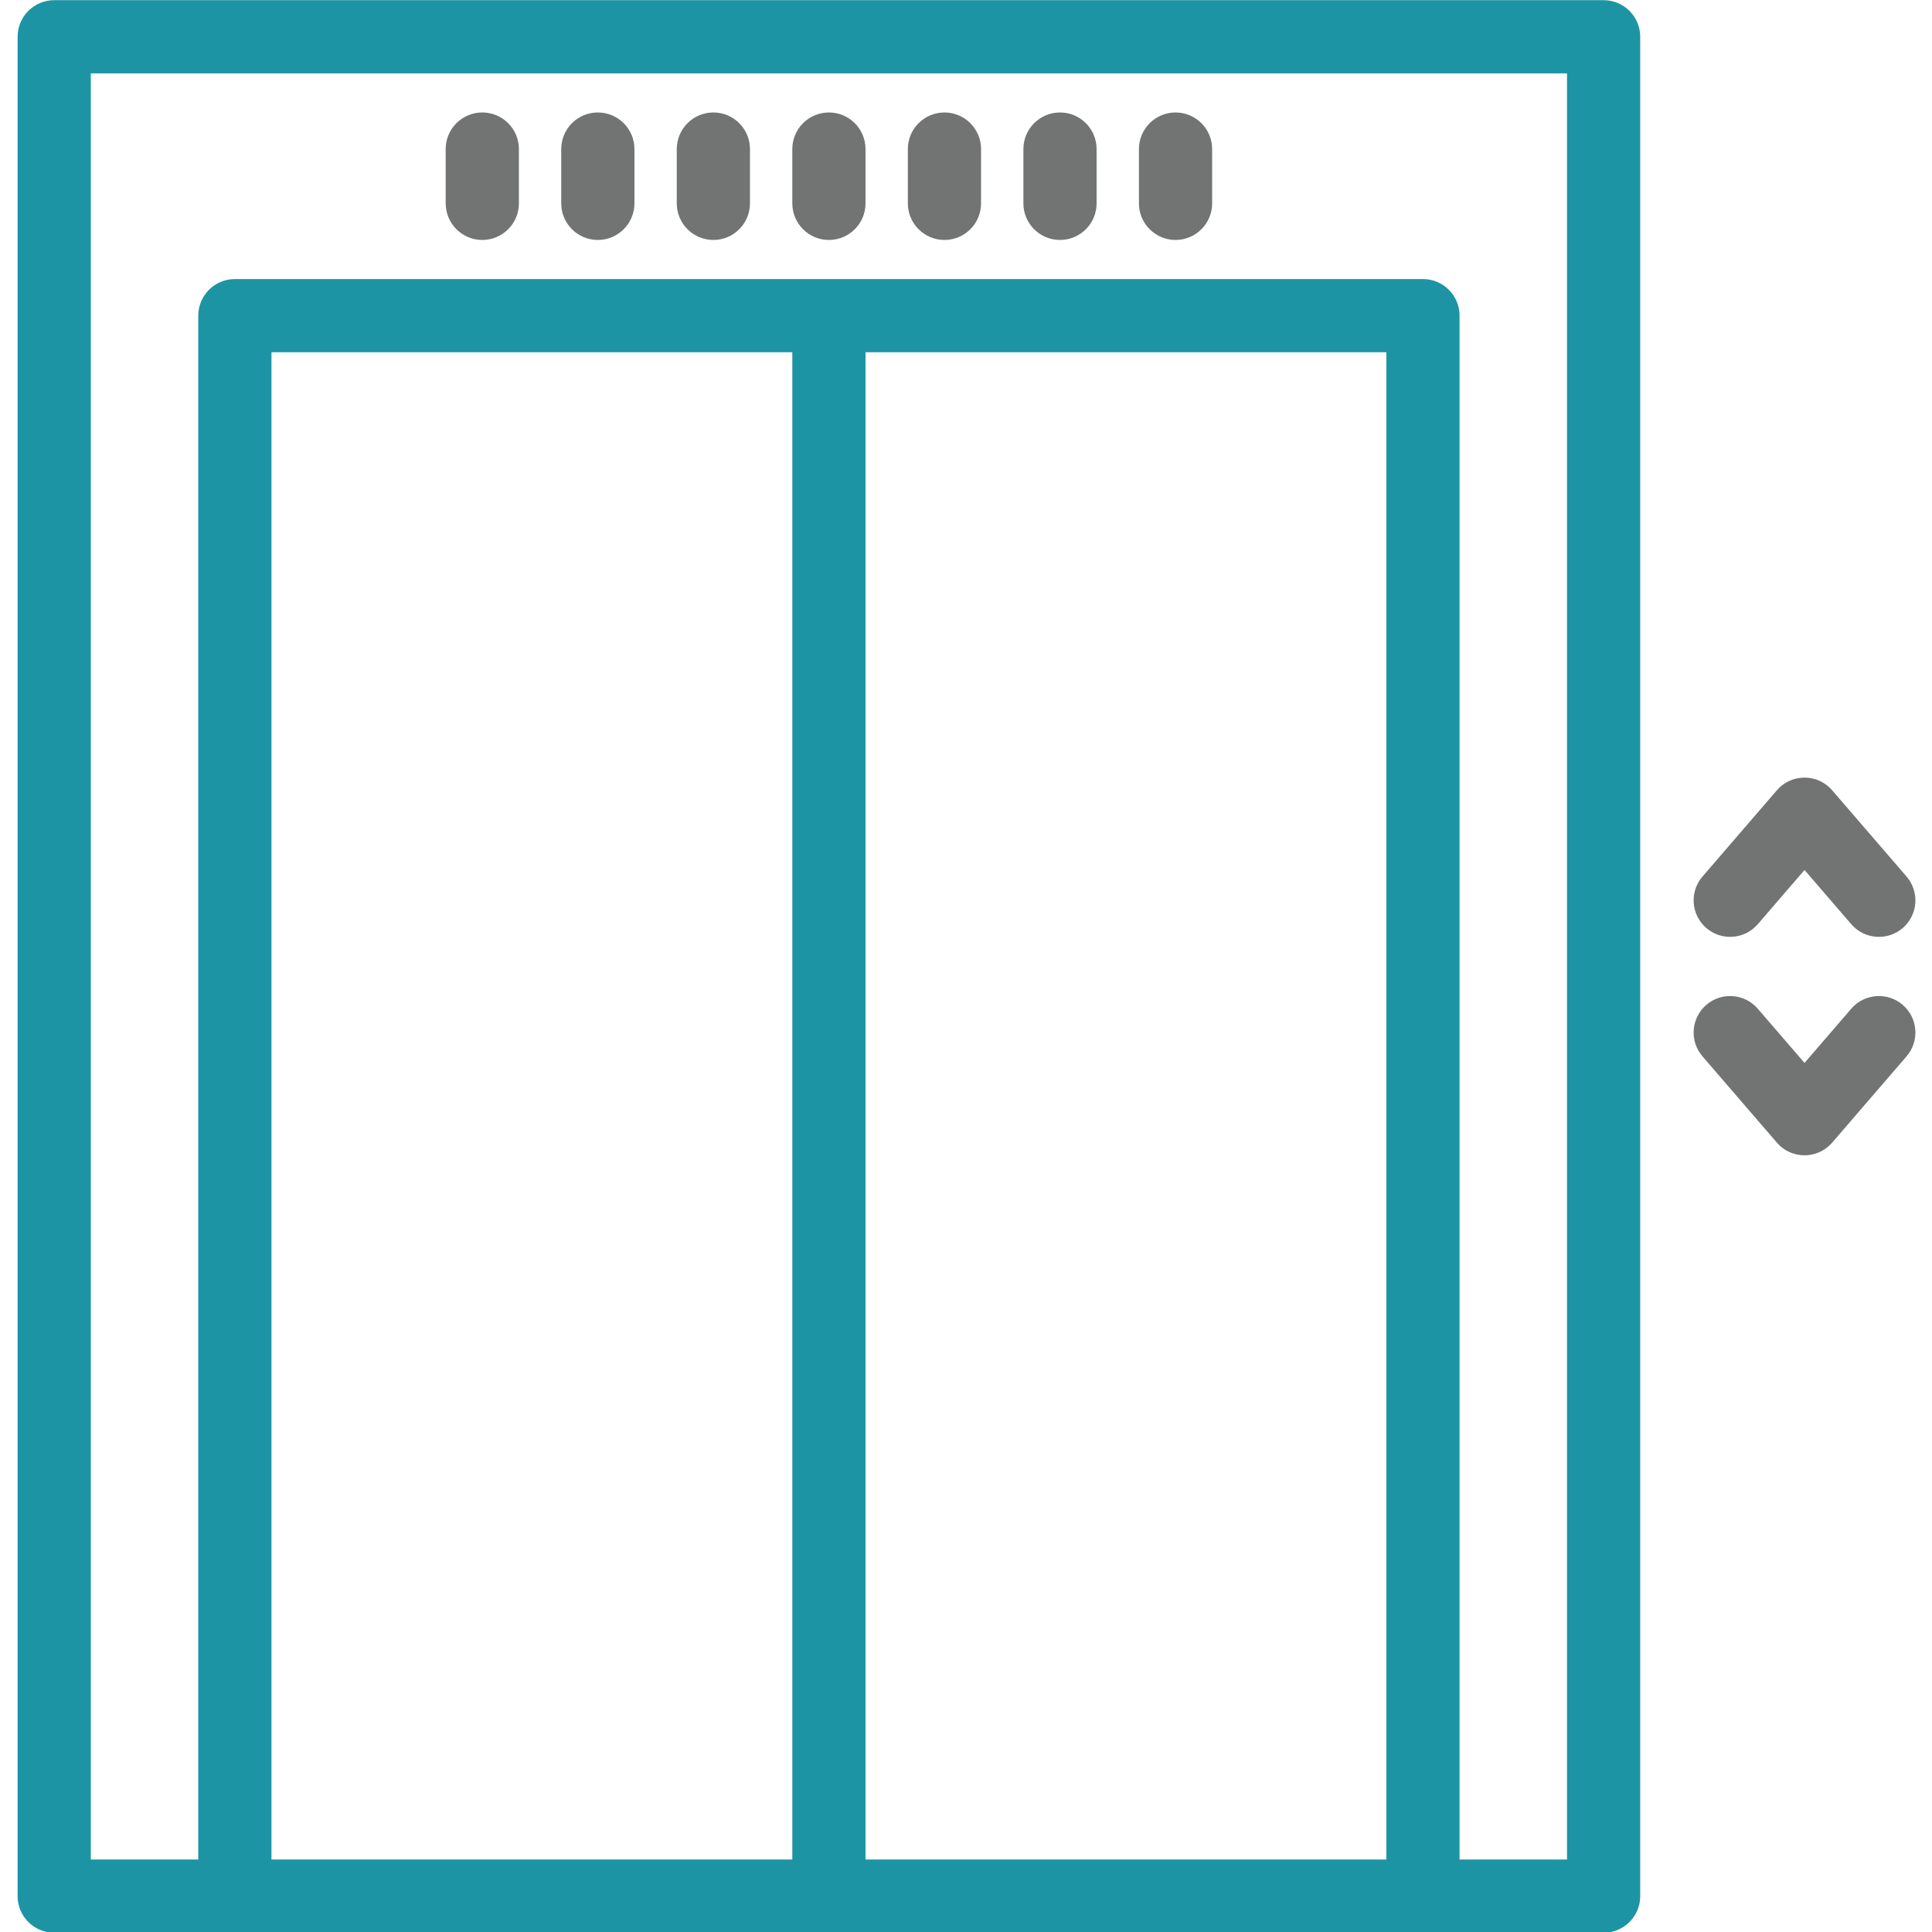
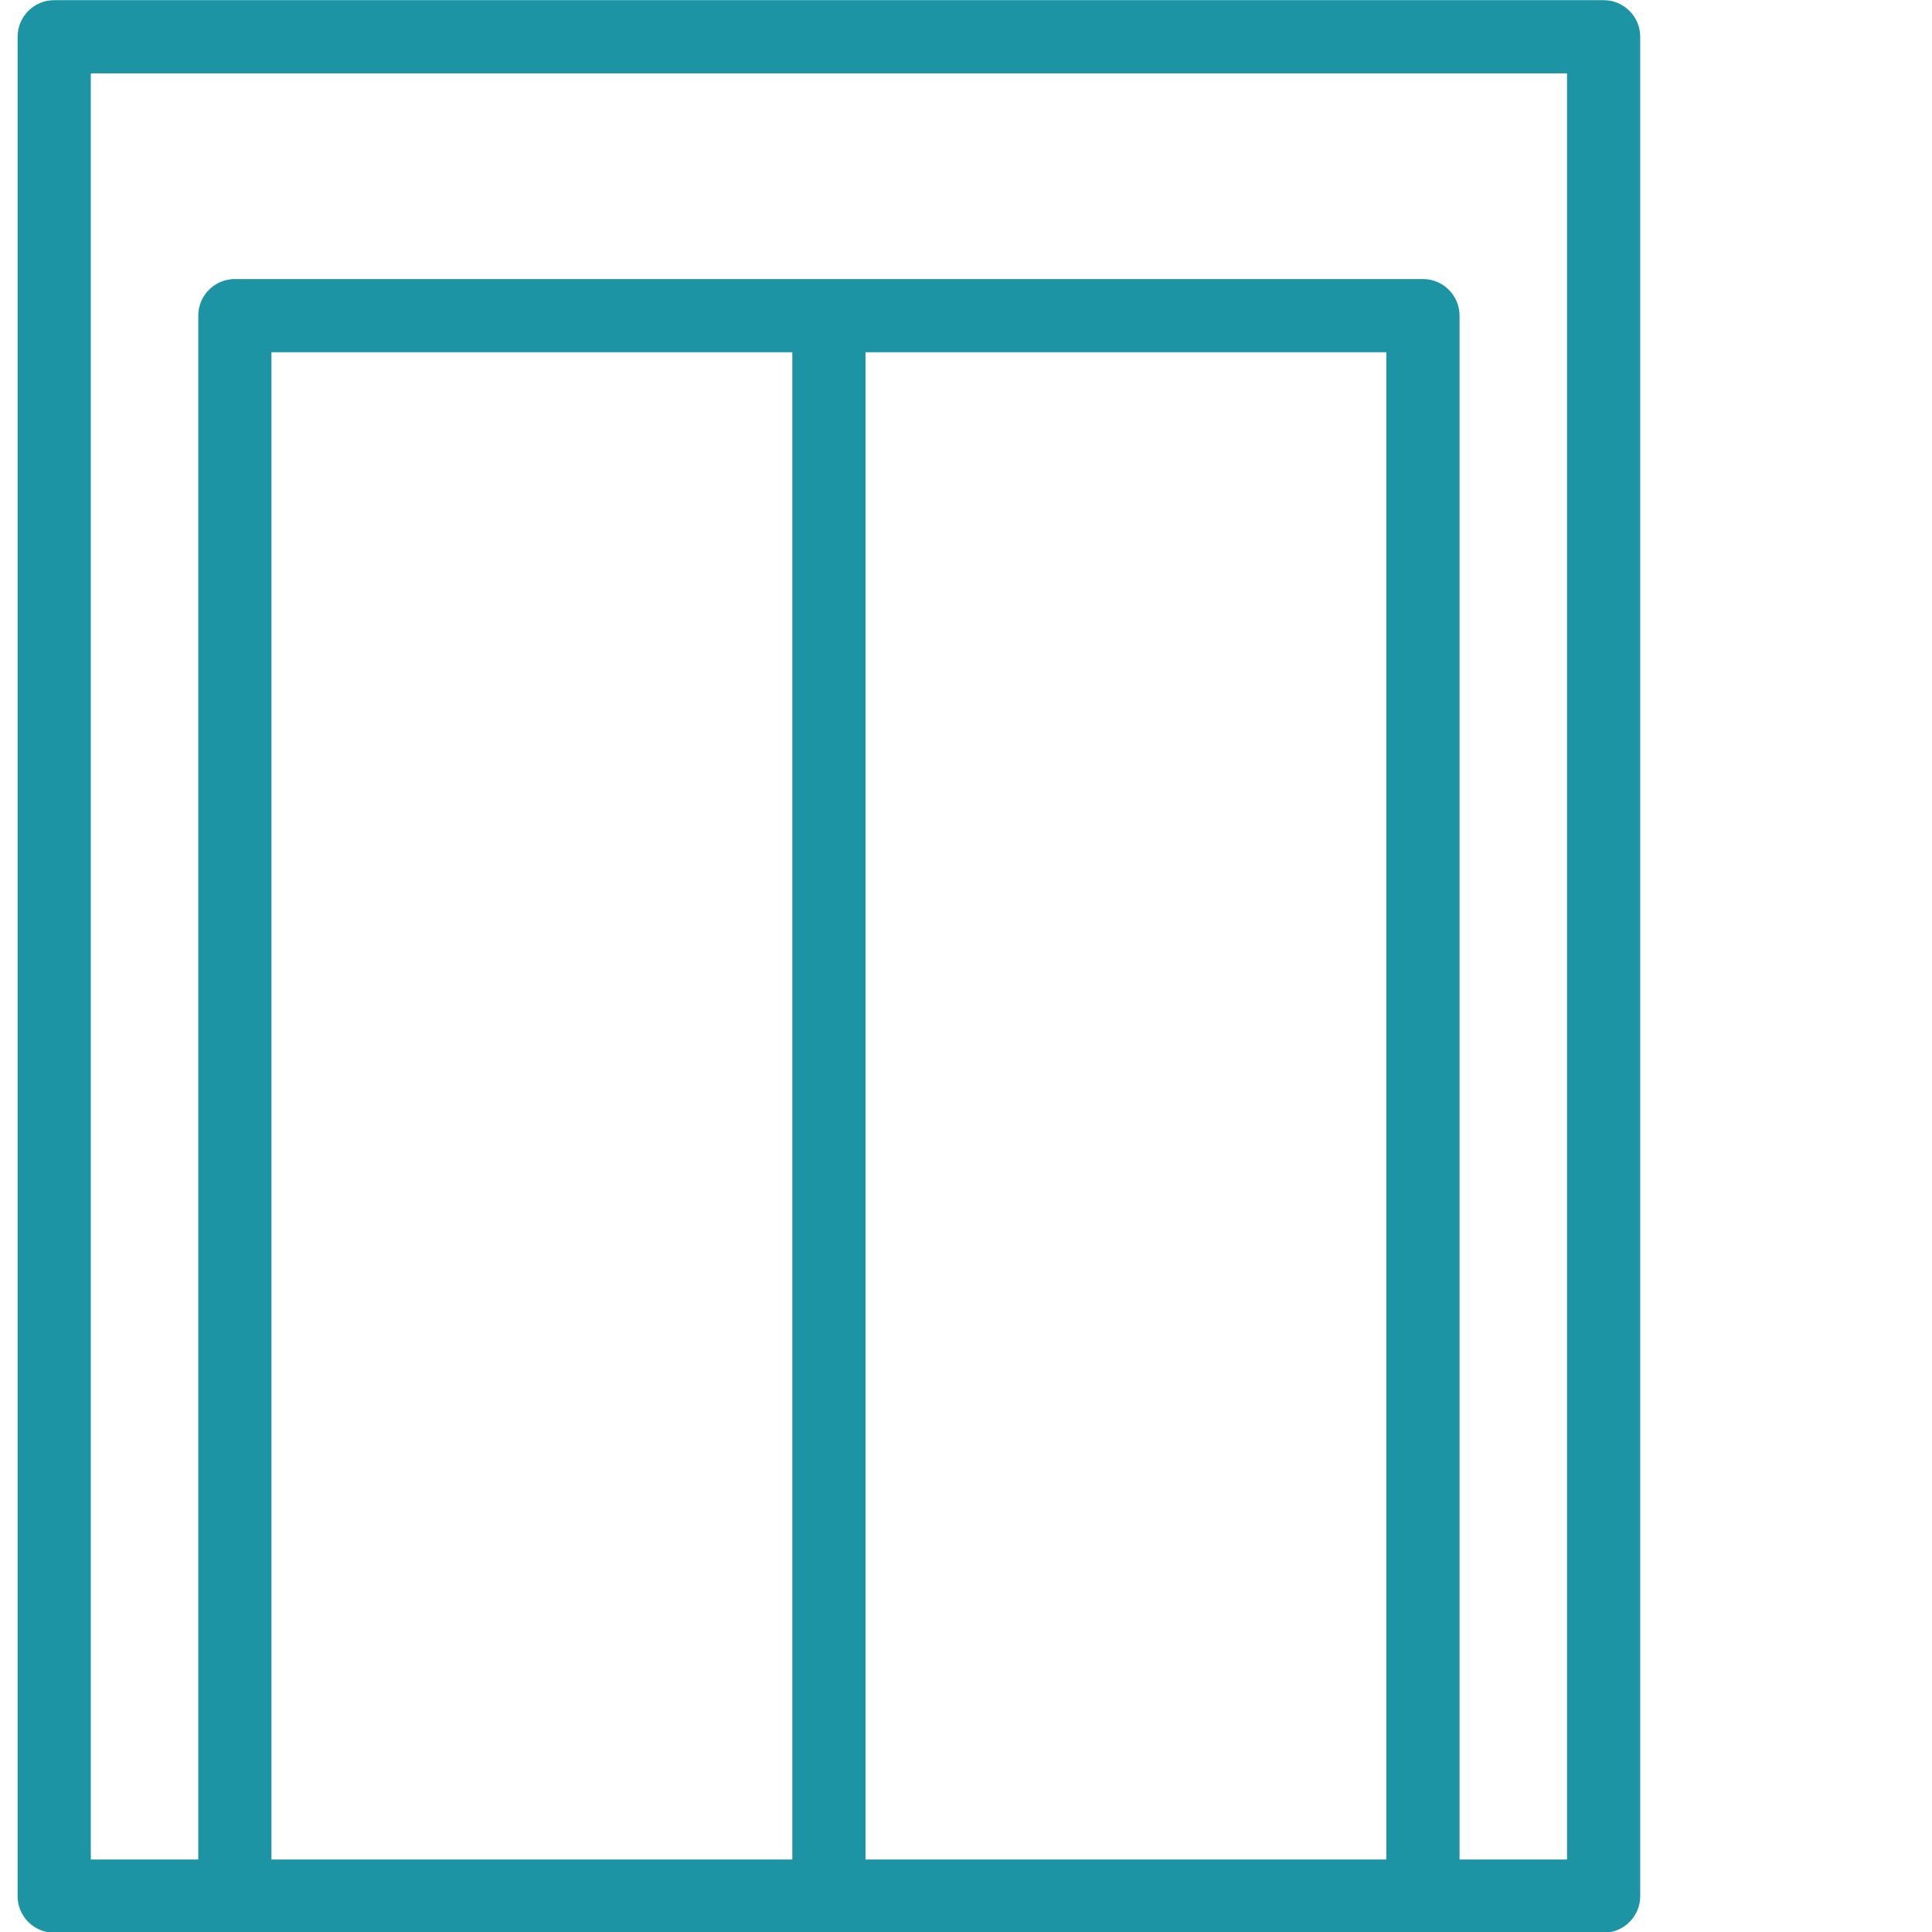
<svg xmlns="http://www.w3.org/2000/svg" width="100%" height="100%" viewBox="0 0 500 500" version="1.1" xml:space="preserve" style="fill-rule:evenodd;clip-rule:evenodd;stroke-linejoin:round;stroke-miterlimit:2;">
  <g id="Layer_x0020_1">
    <g transform="matrix(1.604,0,0,1.604,-186.48,-150.883)">
      <g>
        <path d="M154.153,139.092L345.848,139.092C349.109,139.092 351.753,141.736 351.753,144.997L351.753,394.095L369.091,394.095L369.091,105.905L130.911,105.905L130.911,394.095L148.248,394.095L148.248,144.997C148.248,141.736 150.892,139.092 154.153,139.092ZM374.996,405.906L125.006,405.906C121.745,405.906 119.1,403.262 119.1,400L119.1,100C119.1,96.738 121.745,94.094 125.006,94.094L374.996,94.094C378.257,94.094 380.902,96.738 380.902,100L380.902,400C380.902,403.262 378.257,405.906 374.996,405.906ZM255.907,150.903L255.907,394.095L339.942,394.095L339.942,150.903L255.907,150.903ZM244.096,150.903L160.059,150.903L160.059,394.095L244.096,394.095L244.096,150.903Z" style="fill:rgb(29,148,164);fill-rule:nonzero;" />
-         <path d="M199.98,126.878C199.98,130.139 197.336,132.783 194.075,132.783C190.814,132.783 188.169,130.139 188.169,126.878L188.169,118.119C188.169,114.858 190.814,112.213 194.075,112.213C197.336,112.213 199.98,114.858 199.98,118.119L199.98,126.878ZM390.956,264.513C388.828,262.054 389.097,258.335 391.556,256.208C394.015,254.081 397.734,254.349 399.861,256.808L407.412,265.566L414.963,256.808C417.09,254.349 420.809,254.081 423.268,256.208C425.727,258.335 425.995,262.054 423.868,264.513L411.933,278.355C411.731,278.596 411.509,278.824 411.265,279.035C408.806,281.162 405.086,280.894 402.959,278.435L390.956,264.513ZM399.861,243.192C397.734,245.651 394.015,245.919 391.556,243.792C389.097,241.665 388.828,237.946 390.956,235.487L402.959,221.565C405.086,219.106 408.806,218.838 411.265,220.965C411.509,221.176 411.731,221.404 411.933,221.645L423.868,235.487C425.995,237.946 425.727,241.665 423.268,243.792C420.809,245.919 417.09,245.651 414.963,243.192L407.412,234.434L399.861,243.192ZM311.833,126.878C311.833,130.139 309.189,132.783 305.928,132.783C302.667,132.783 300.022,130.139 300.022,126.878L300.022,118.119C300.022,114.858 302.667,112.213 305.928,112.213C309.189,112.213 311.833,114.858 311.833,118.119L311.833,126.878ZM293.191,126.878C293.191,130.139 290.546,132.783 287.285,132.783C284.024,132.783 281.38,130.139 281.38,126.878L281.38,118.119C281.38,114.858 284.024,112.213 287.285,112.213C290.546,112.213 293.191,114.858 293.191,118.119L293.191,126.878ZM274.549,126.878C274.549,130.139 271.905,132.783 268.644,132.783C265.383,132.783 262.738,130.139 262.738,126.878L262.738,118.119C262.738,114.858 265.383,112.213 268.644,112.213C271.905,112.213 274.549,114.858 274.549,118.119L274.549,126.878ZM255.907,126.878C255.907,130.139 253.262,132.783 250.001,132.783C246.74,132.783 244.096,130.139 244.096,126.878L244.096,118.119C244.096,114.858 246.74,112.213 250.001,112.213C253.262,112.213 255.907,114.858 255.907,118.119L255.907,126.878ZM237.264,126.878C237.264,130.139 234.62,132.783 231.359,132.783C228.098,132.783 225.453,130.139 225.453,126.878L225.453,118.119C225.453,114.858 228.098,112.213 231.359,112.213C234.62,112.213 237.264,114.858 237.264,118.119L237.264,126.878ZM218.623,126.878C218.623,130.139 215.978,132.783 212.717,132.783C209.456,132.783 206.812,130.139 206.812,126.878L206.812,118.119C206.812,114.858 209.456,112.213 212.717,112.213C215.978,112.213 218.623,114.858 218.623,118.119L218.623,126.878Z" style="fill:rgb(114,115,115);fill-rule:nonzero;" />
      </g>
    </g>
    <path d="M500.001,0L0,0L0,500.001L500.001,500.001L500.001,0Z" style="fill:none;" />
  </g>
</svg>